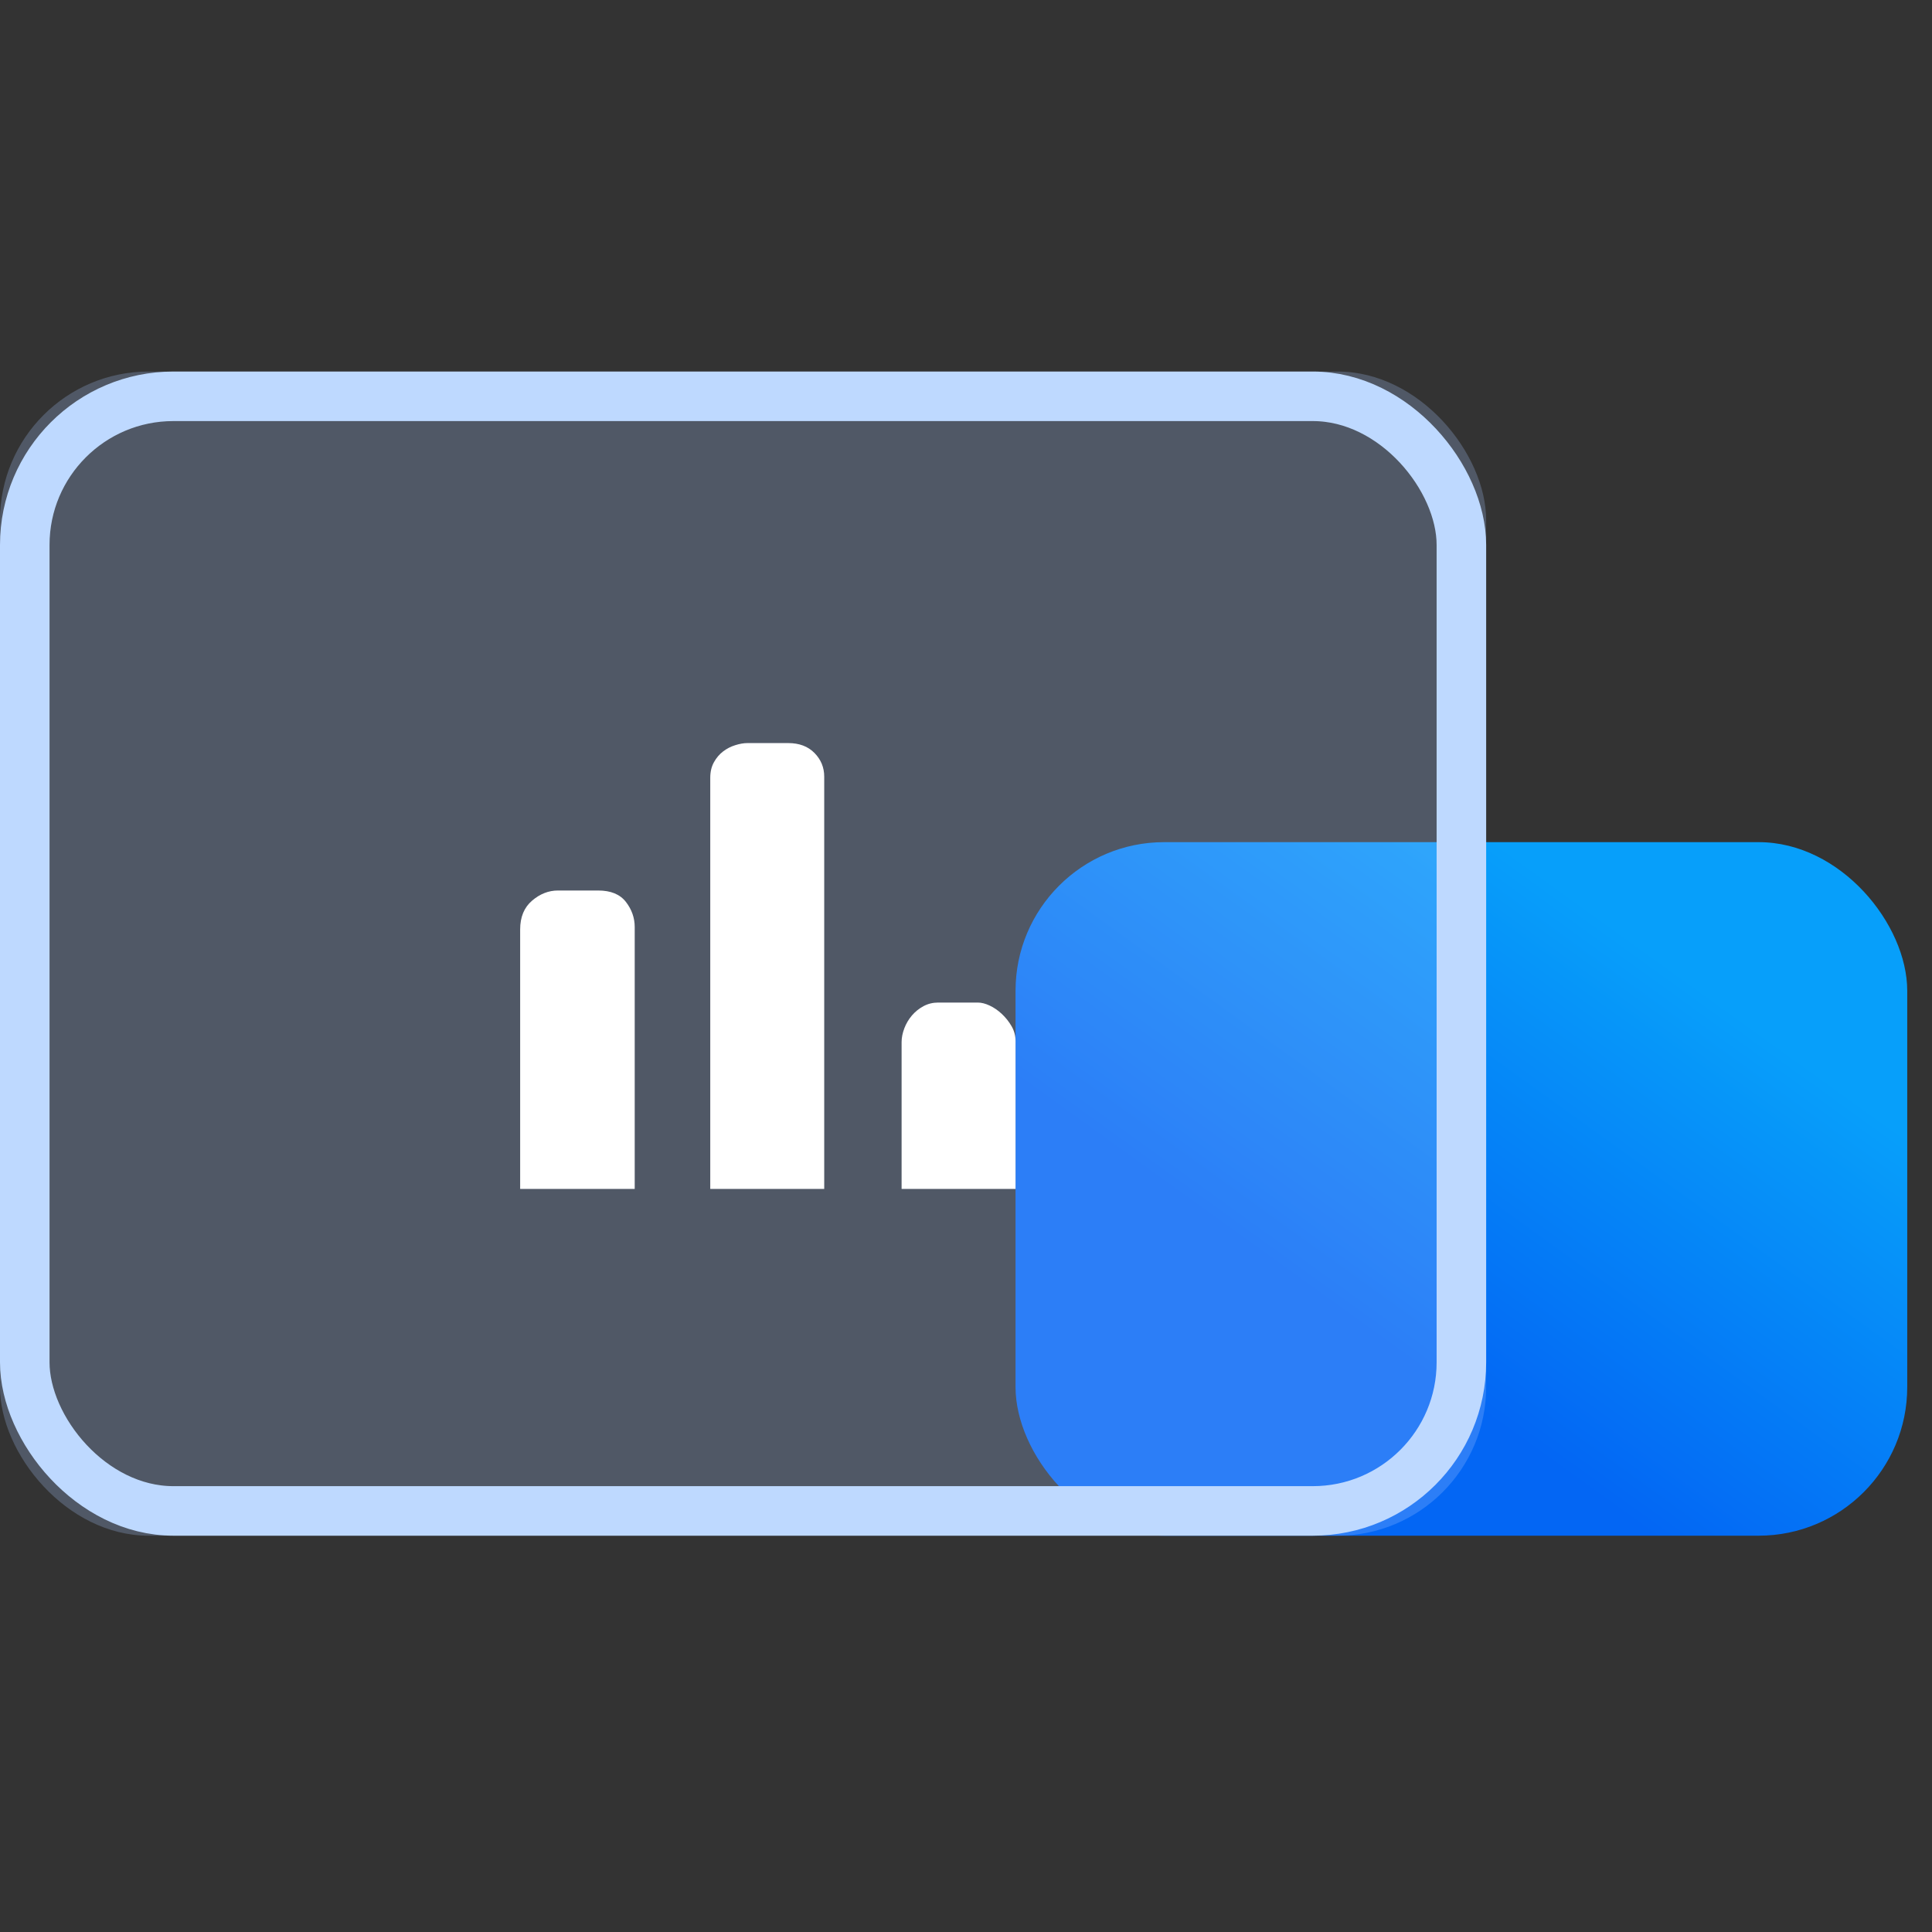
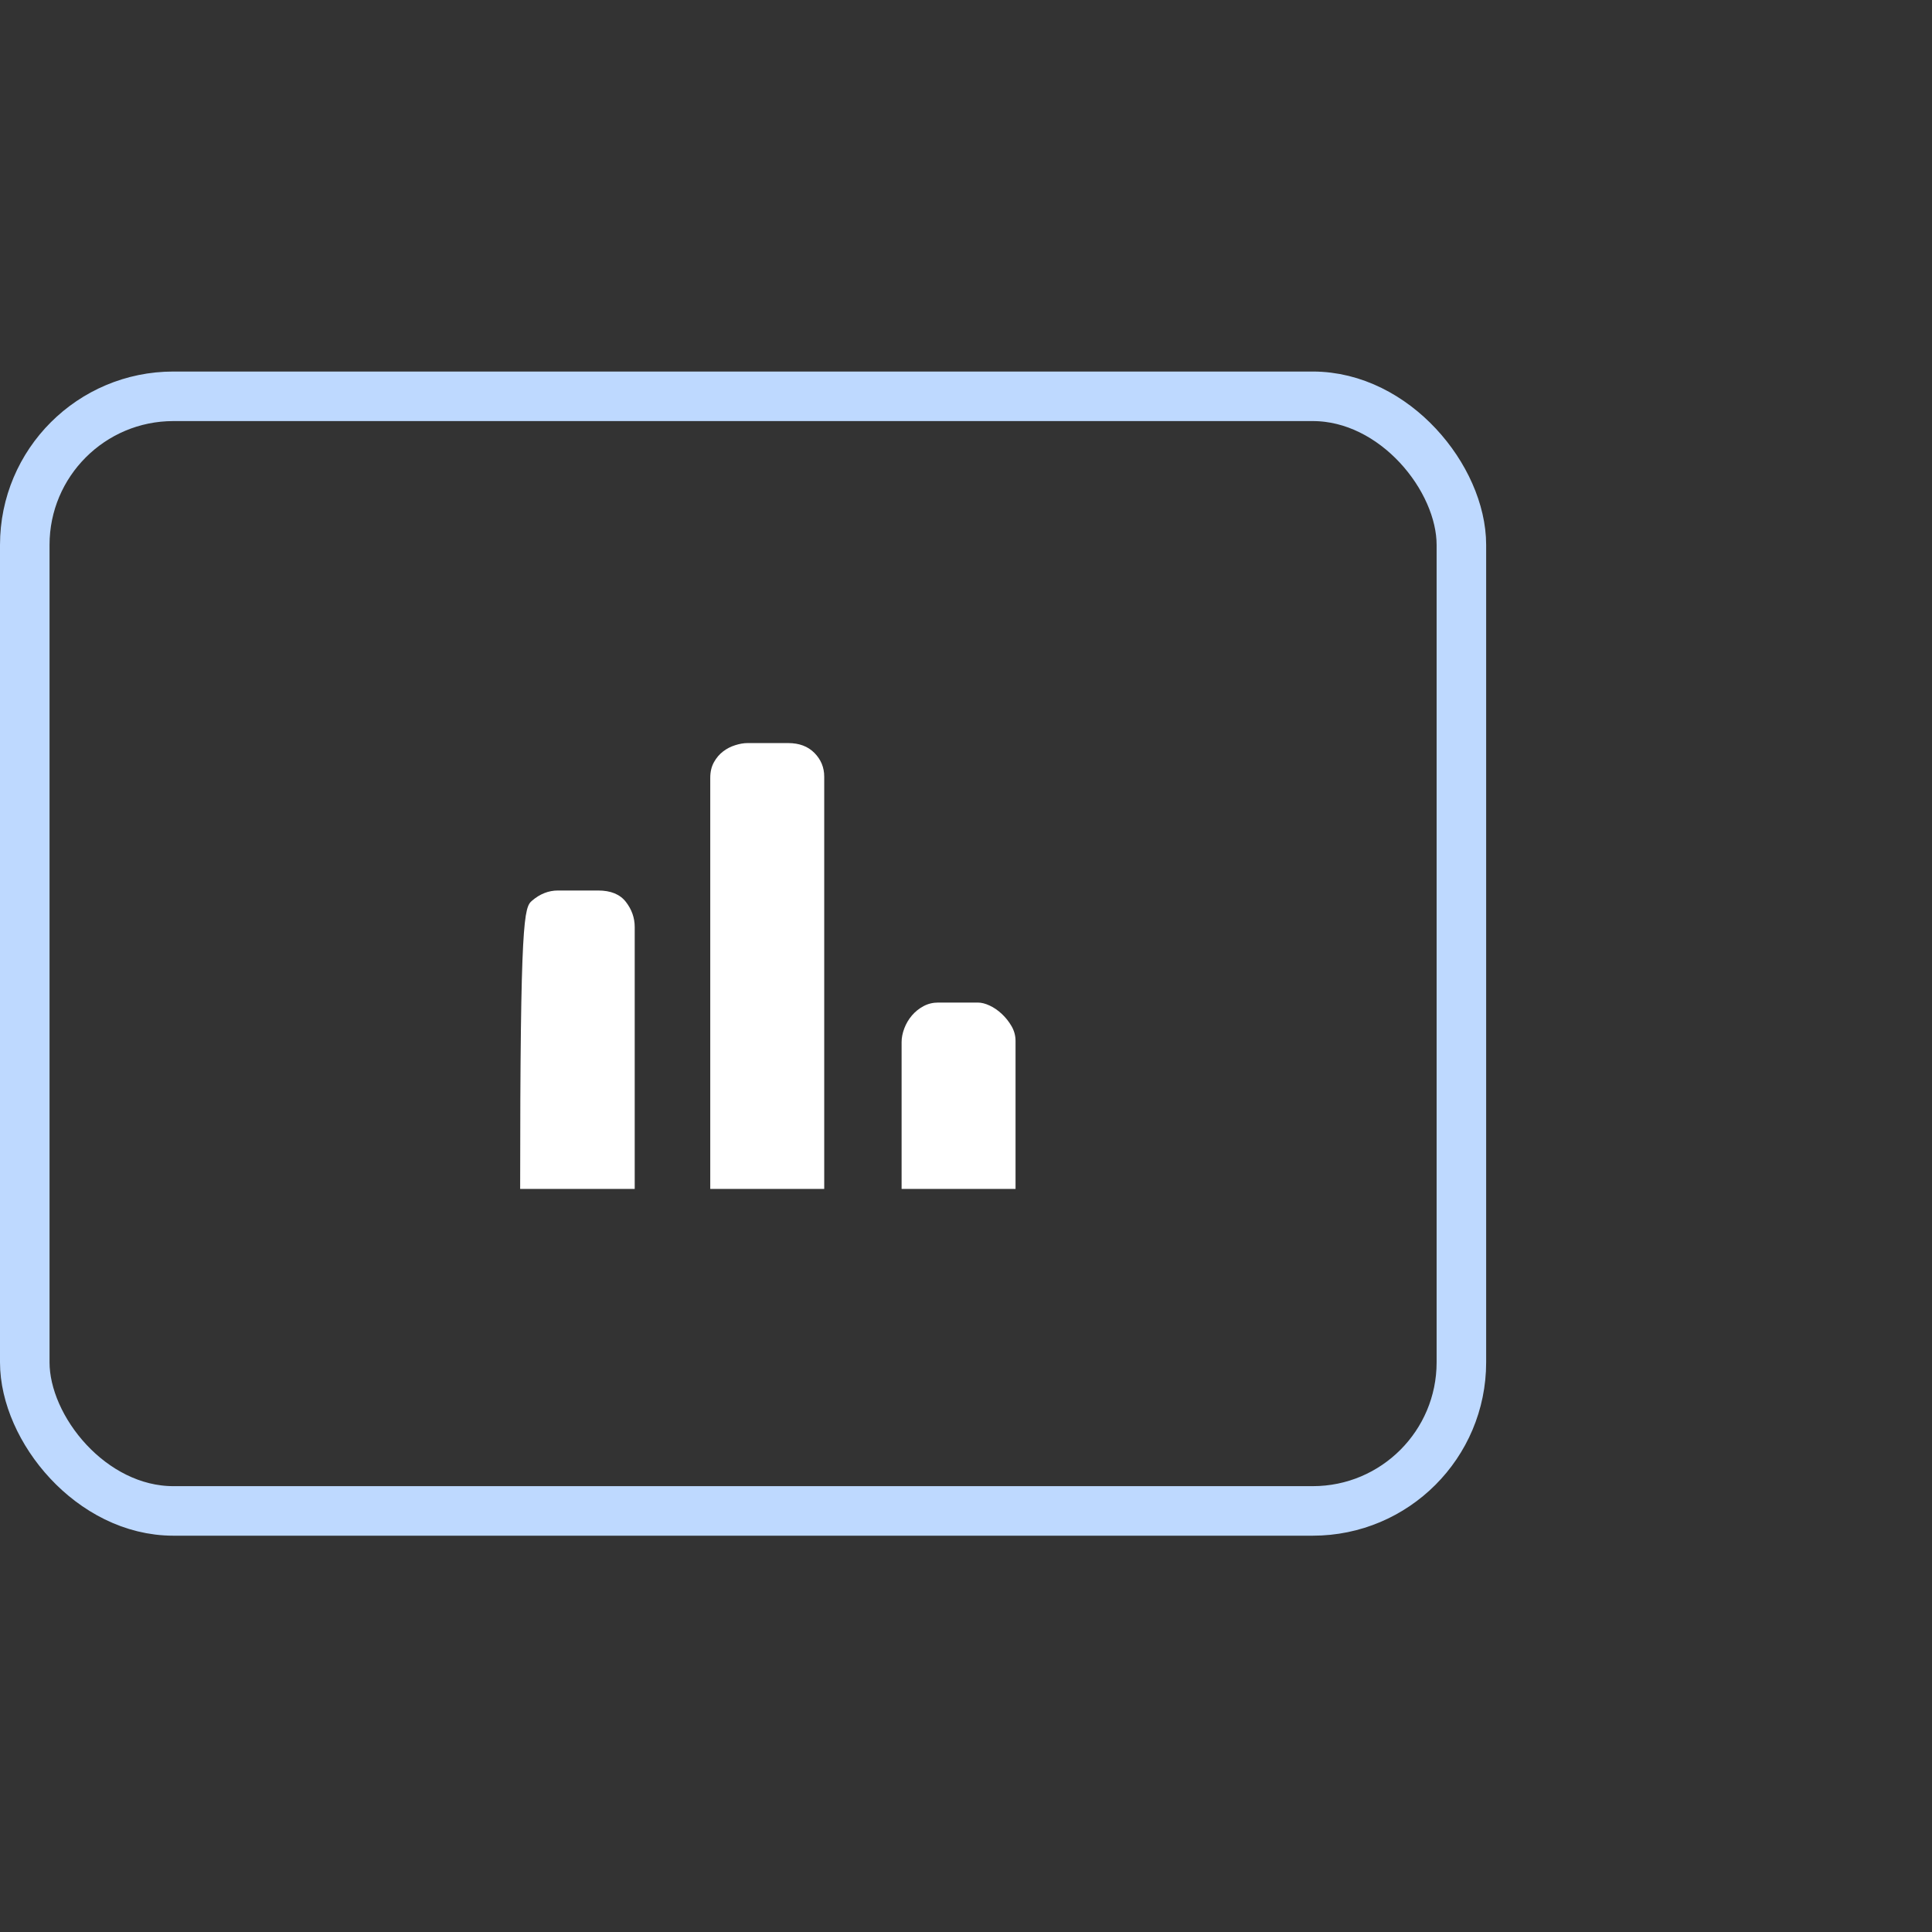
<svg xmlns="http://www.w3.org/2000/svg" xmlns:xlink="http://www.w3.org/1999/xlink" width="78px" height="78px" viewBox="0 0 78 78" version="1.1">
  <rect x="0" y="0" width="78" height="78" fill="#333333" stroke="none" />
  <title>图形化界面统一管理备份</title>
  <defs>
    <linearGradient x1="91.867%" y1="34.817%" x2="50%" y2="80.247%" id="linearGradient-1">
      <stop stop-color="#079FFA" offset="0%" />
      <stop stop-color="#0366F4" offset="100%" />
    </linearGradient>
-     <rect id="path-2" x="0" y="0" width="60" height="47" rx="6" />
  </defs>
  <g id="页面-1" stroke="none" stroke-width="1" fill="none" fill-rule="evenodd">
    <g id="图形化界面统一管理备份" transform="translate(0, 15)">
      <g id="编组-12">
-         <rect id="矩形" fill="url(#linearGradient-1)" x="41" y="19" width="36" height="28" rx="6" />
        <g id="矩形备份-17">
          <use fill-opacity="0.25" fill="#ABCAFF" fill-rule="evenodd" style="mix-blend-mode: multiply;" xlink:href="#path-2" />
          <rect stroke="#BED9FF" stroke-width="2" stroke-linejoin="square" x="1" y="1" width="58" height="45" rx="6" />
        </g>
      </g>
      <g id="竖状图" transform="translate(20, 12)" fill-rule="nonzero">
        <rect id="矩形" fill="#000000" opacity="0" x="0" y="0" width="24" height="24" />
-         <path d="M4.149,8.952 C4.657,8.952 5.03,9.105 5.268,9.411 C5.506,9.718 5.625,10.056 5.625,10.427 L5.625,21 L1,21 L1,10.524 C1,10.024 1.16,9.637 1.48,9.363 C1.8,9.089 2.148,8.952 2.525,8.952 L4.149,8.952 Z M11.824,3 C12.267,3 12.62,3.133 12.882,3.399 C13.144,3.665 13.276,3.984 13.276,4.355 L13.276,21 L8.675,21 L8.675,4.403 C8.675,4.161 8.724,3.952 8.823,3.774 C8.921,3.597 9.044,3.452 9.192,3.339 C9.339,3.226 9.503,3.141 9.684,3.085 C9.864,3.028 10.028,3 10.176,3 L11.824,3 L11.824,3 Z M19.475,13.476 C19.622,13.476 19.782,13.516 19.954,13.597 C20.127,13.677 20.291,13.79 20.446,13.935 C20.602,14.081 20.733,14.246 20.84,14.431 C20.947,14.617 21,14.815 21,15.024 L21,21 L16.4,21 L16.4,15.073 C16.4,14.895 16.437,14.71 16.51,14.516 C16.584,14.323 16.687,14.149 16.818,13.996 C16.949,13.843 17.105,13.718 17.285,13.621 C17.466,13.524 17.663,13.476 17.876,13.476 L19.475,13.476 Z" id="形状" fill="#FFFFFF" />
+         <path d="M4.149,8.952 C4.657,8.952 5.03,9.105 5.268,9.411 C5.506,9.718 5.625,10.056 5.625,10.427 L5.625,21 L1,21 C1,10.024 1.16,9.637 1.48,9.363 C1.8,9.089 2.148,8.952 2.525,8.952 L4.149,8.952 Z M11.824,3 C12.267,3 12.62,3.133 12.882,3.399 C13.144,3.665 13.276,3.984 13.276,4.355 L13.276,21 L8.675,21 L8.675,4.403 C8.675,4.161 8.724,3.952 8.823,3.774 C8.921,3.597 9.044,3.452 9.192,3.339 C9.339,3.226 9.503,3.141 9.684,3.085 C9.864,3.028 10.028,3 10.176,3 L11.824,3 L11.824,3 Z M19.475,13.476 C19.622,13.476 19.782,13.516 19.954,13.597 C20.127,13.677 20.291,13.79 20.446,13.935 C20.602,14.081 20.733,14.246 20.84,14.431 C20.947,14.617 21,14.815 21,15.024 L21,21 L16.4,21 L16.4,15.073 C16.4,14.895 16.437,14.71 16.51,14.516 C16.584,14.323 16.687,14.149 16.818,13.996 C16.949,13.843 17.105,13.718 17.285,13.621 C17.466,13.524 17.663,13.476 17.876,13.476 L19.475,13.476 Z" id="形状" fill="#FFFFFF" />
      </g>
    </g>
  </g>
</svg>